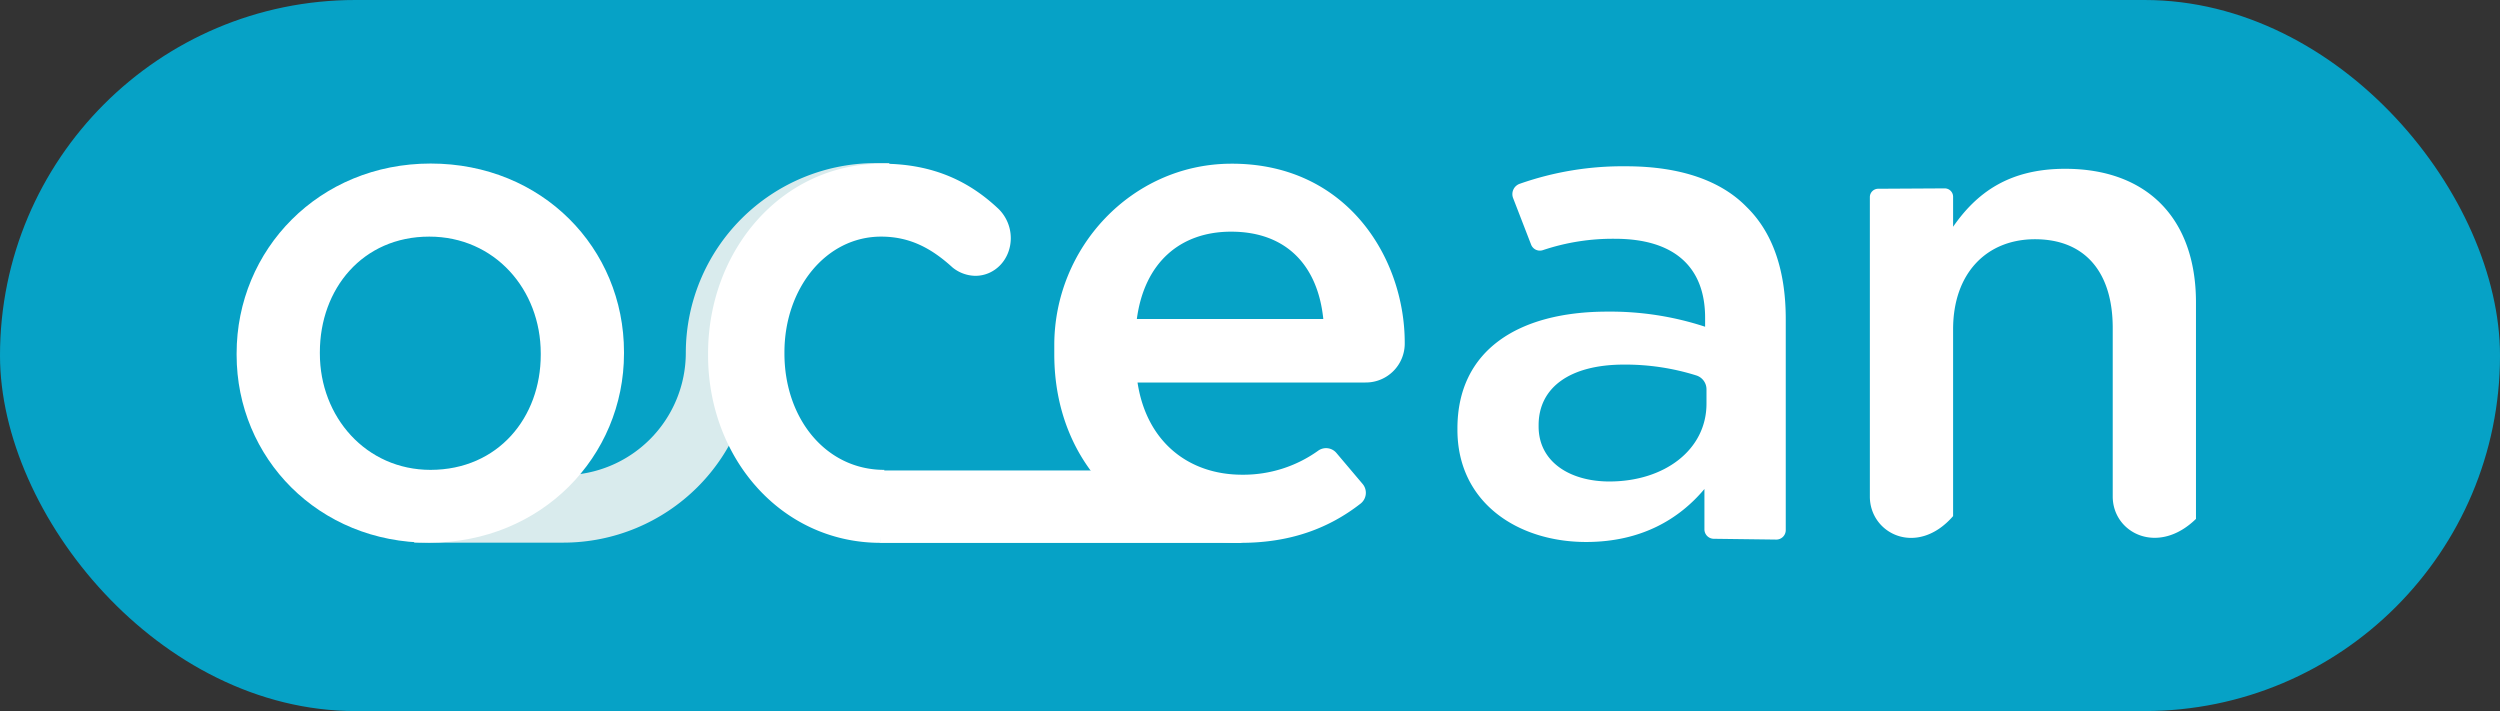
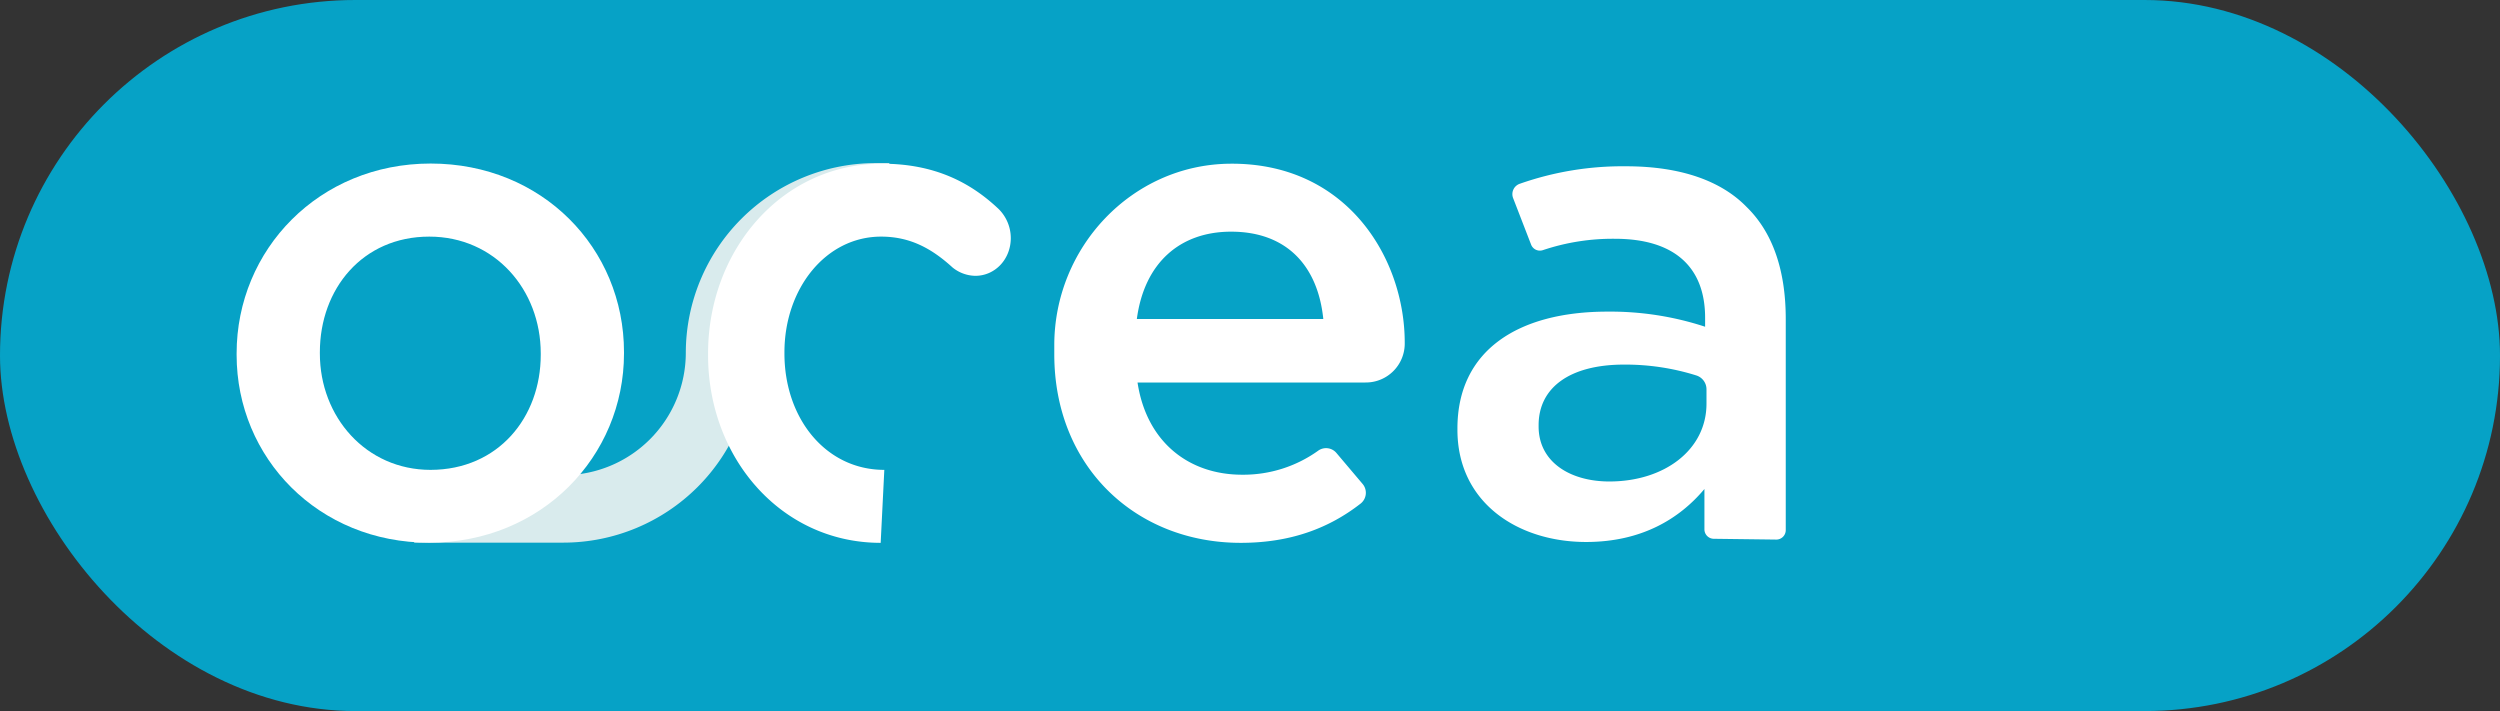
<svg xmlns="http://www.w3.org/2000/svg" viewBox="0 0 727.65 206.96">
  <rect x="0" y="0" width="727.65" height="206.96" fill="#333333" stroke="none" />
  <defs>
    <style>.cls-1{fill:#06a2c6;}.cls-2{fill:#d9ebed;}.cls-3{fill:#fff;}</style>
  </defs>
  <title>Asset 3</title>
  <g id="Layer_2" data-name="Layer 2">
    <g id="Layer_1-2" data-name="Layer 1">
      <rect class="cls-1" width="727.65" height="206.96" rx="103.48" />
      <path class="cls-2" d="M164,157.94H120.55V138.31H164a35.66,35.66,0,0,0,35.61-35.6,55.3,55.3,0,0,1,55.24-55.24h4V67.1h-4a35.64,35.64,0,0,0-35.61,35.61A55.3,55.3,0,0,1,164,157.94Z" />
      <path class="cls-3" d="M68.87,103.28v-.41c0-30.23,24-55.27,56.47-55.27s56.28,24.63,56.28,54.88v.39c0,30-24,55.08-56.68,55.08C92.7,158,68.87,133.31,68.87,103.28Zm88.52,0v-.41c0-18.62-13.42-34-32.45-34-19.42,0-31.84,15.22-31.84,33.65v.39c0,18.43,13.42,33.85,32.24,33.85C145,136.72,157.39,121.5,157.39,103.28Z" />
      <path class="cls-3" d="M256.33,158c-28.89,0-50.24-24.64-50.24-54.67v-.41c0-30,21.35-55.27,50.61-55.27,15.27,0,25.76,5.41,34,13.22a11.93,11.93,0,0,1,3.5,8.41c0,6.21-4.61,11-10.31,11a10.77,10.77,0,0,1-6.62-2.41c-5.71-5.2-12-9-20.8-9-16.19,0-28.15,15.22-28.15,33.65v.39c0,18.83,12,33.85,29.07,33.85" />
      <path class="cls-3" d="M396.64,140.9a4,4,0,0,1-.59,5.65C387,153.62,375.82,158,361.13,158c-30.64,0-54.27-22.23-54.27-54.87v-2.67c0-28.45,22.51-52.48,51-52.81,34.12-.39,51,27.46,51,52.07a11.33,11.33,0,0,1-11.42,11.61H331.09c2.61,17.23,14.82,26.84,30.44,26.84a37.4,37.4,0,0,0,22.15-7,3.94,3.94,0,0,1,5.29.66ZM385.16,92.84c-1.6-15.62-10.81-25.41-26.83-25.41-14.82,0-25.24,9-27.44,25.41Z" />
      <path class="cls-3" d="M496.09,154.07V142.33c-7.21,8.61-18.22,15.42-34.44,15.42-19.83,0-37.45-11.42-37.45-32.65v-.4c0-22.83,17.82-34,43.66-34a88.41,88.41,0,0,1,28.43,4.4v-2.6c0-15-9.21-23-26.23-23a63.8,63.8,0,0,0-21,3.31,2.74,2.74,0,0,1-3.42-1.62L440.4,57.64a3.19,3.19,0,0,1,2-4.17,90.14,90.14,0,0,1,30.9-5.07c15.82,0,27.64,4.21,35.05,11.82,7.81,7.61,11.41,18.82,11.41,32.64v61.43a2.75,2.75,0,0,1-2.79,2.76l-18.13-.23A2.75,2.75,0,0,1,496.09,154.07Zm.6-36.58v-4.2a4.23,4.23,0,0,0-2.92-4,68.86,68.86,0,0,0-21.11-3.17c-15.62,0-24.83,6.61-24.83,17.62v.4c0,10.22,9,16,20.63,16C484.48,140.12,496.69,130.91,496.69,117.49Z" />
-       <path class="cls-3" d="M568.47,57.26V66c6.81-9.82,16.2-16.87,32.62-16.87,23.84,0,38.07,14.46,38.07,38.9v63c-11.09,10.83-24.23,4.1-24.23-6.51V95.47c0-16.43-8.21-25.84-22.63-25.84-14,0-23.83,9.81-23.83,26.23v54.36c-10.45,12-24.23,5.18-24.23-5.69V57.37a2.43,2.43,0,0,1,2.41-2.43L566,54.83A2.44,2.44,0,0,1,568.47,57.26Z" />
-       <polygon class="cls-3" points="361.43 158.03 256.17 158.03 256.17 136.94 342.07 136.94 361.43 158.03" />
    </g>
  </g>
</svg>